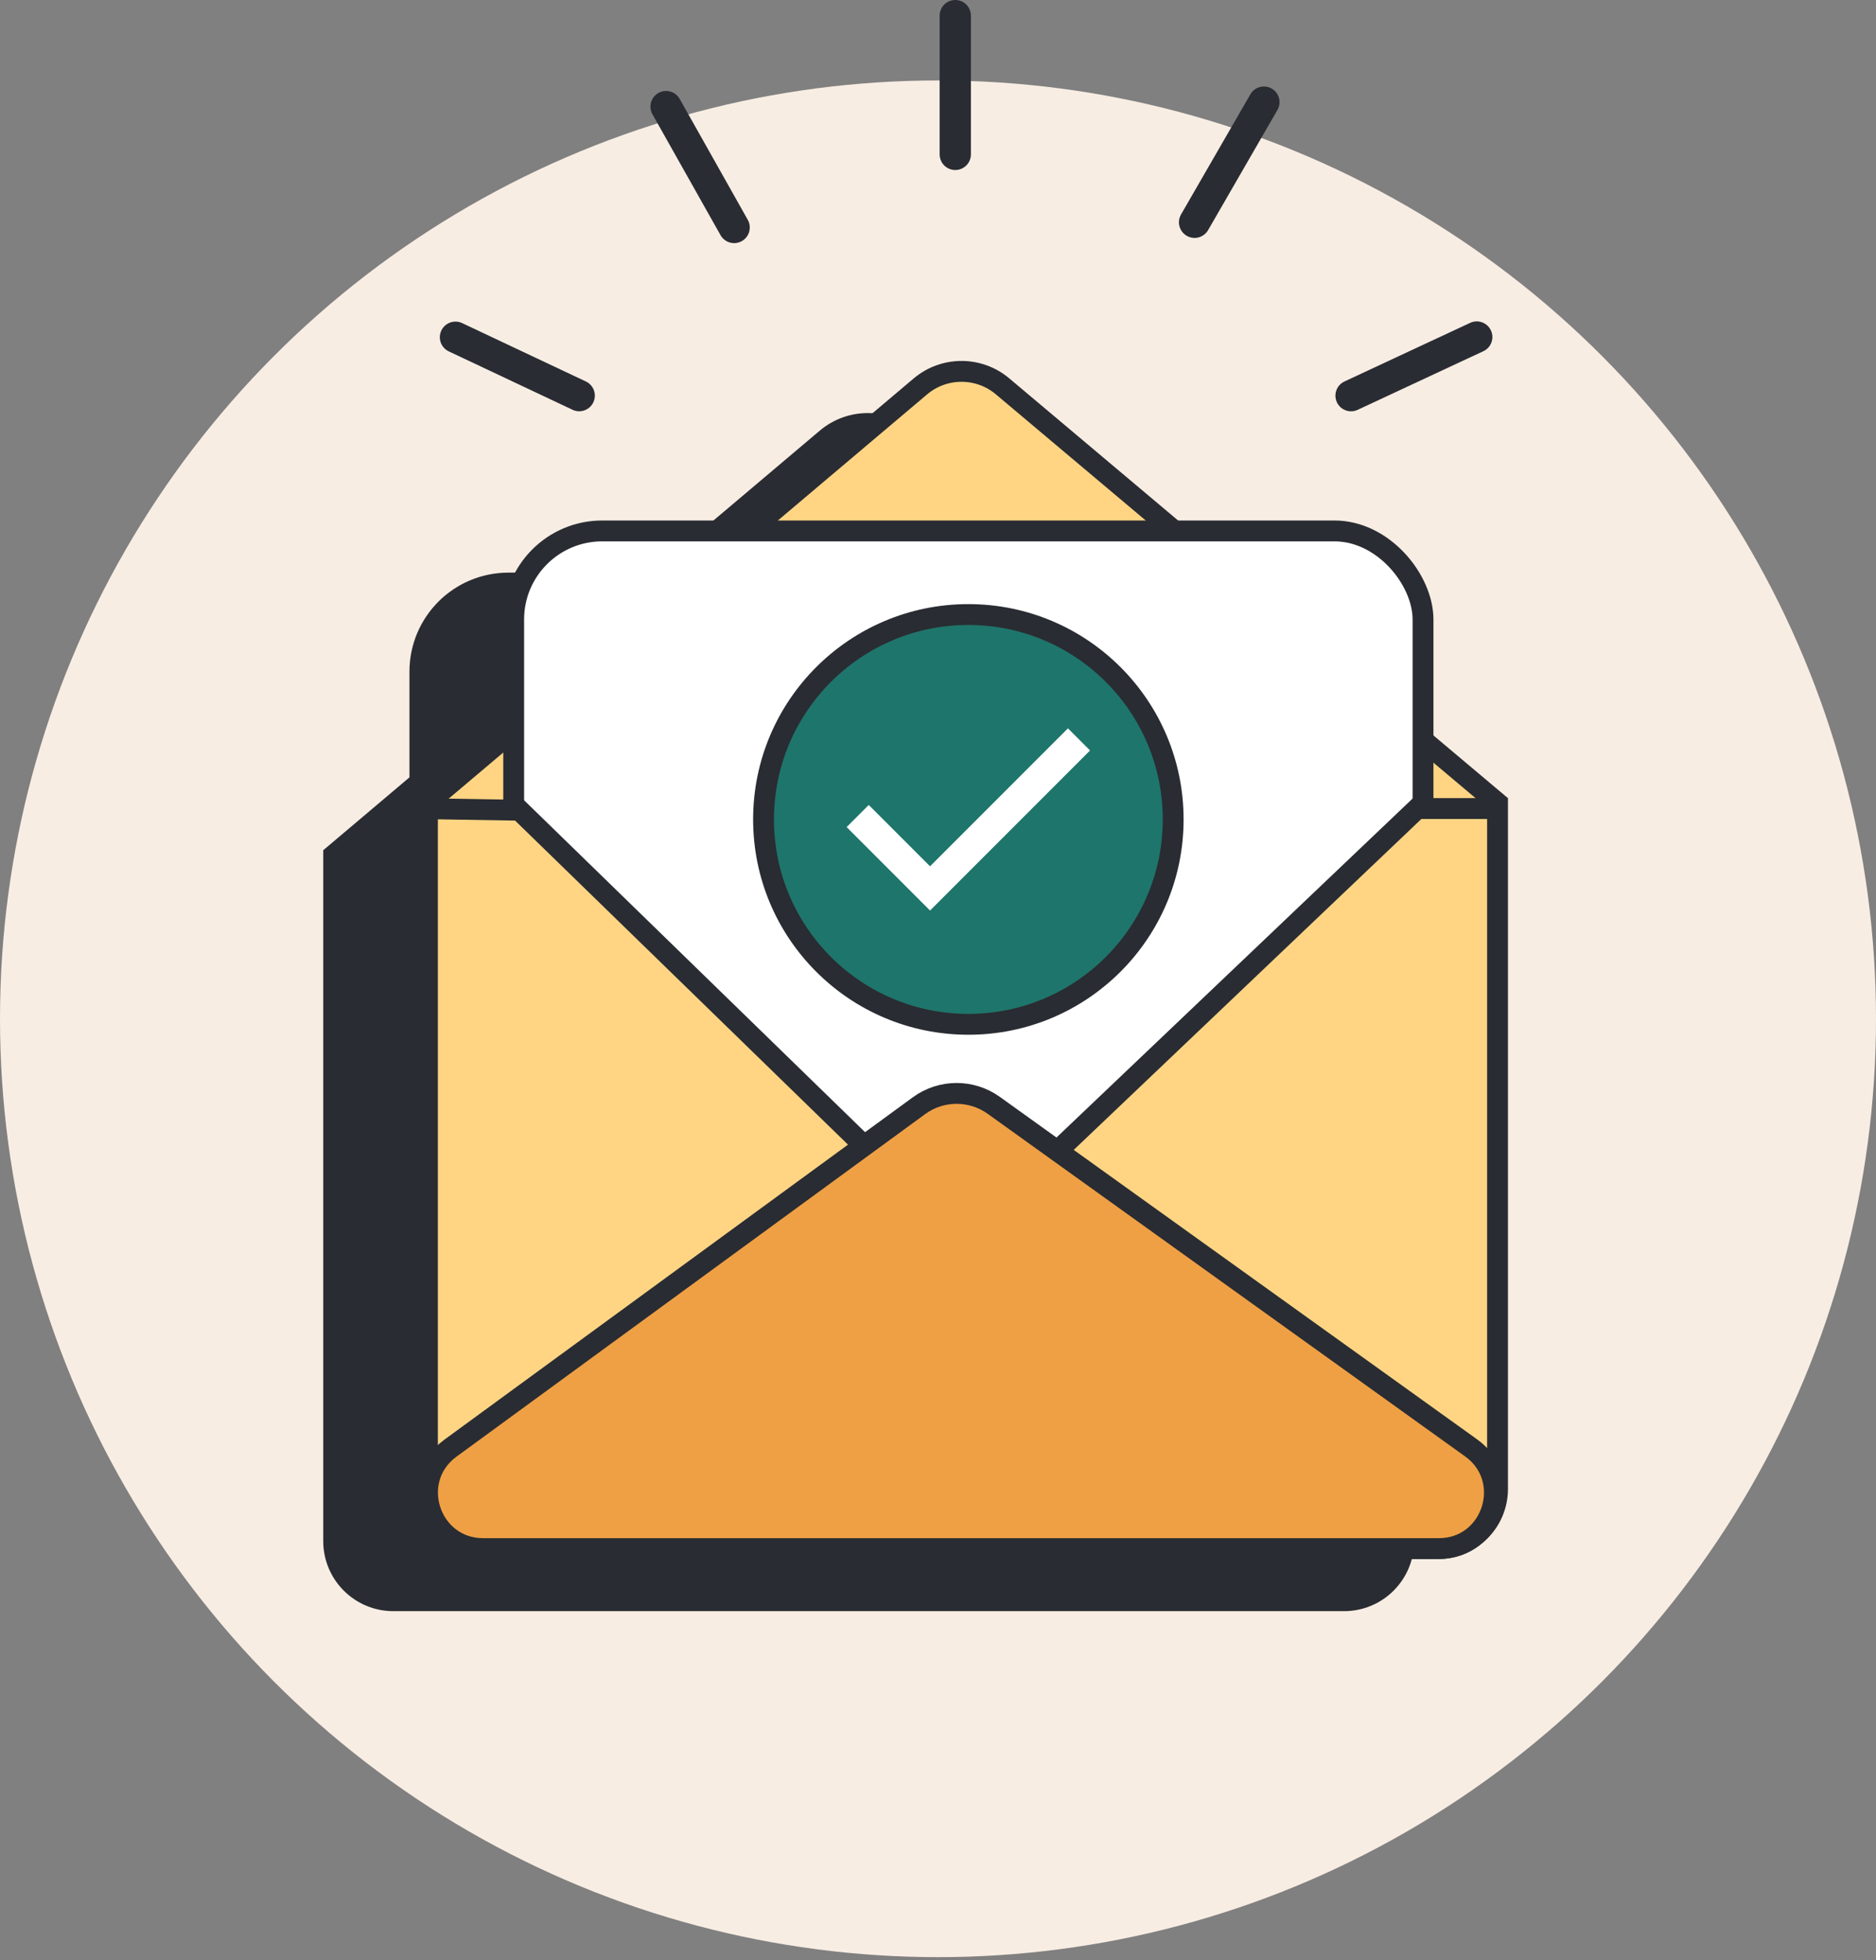
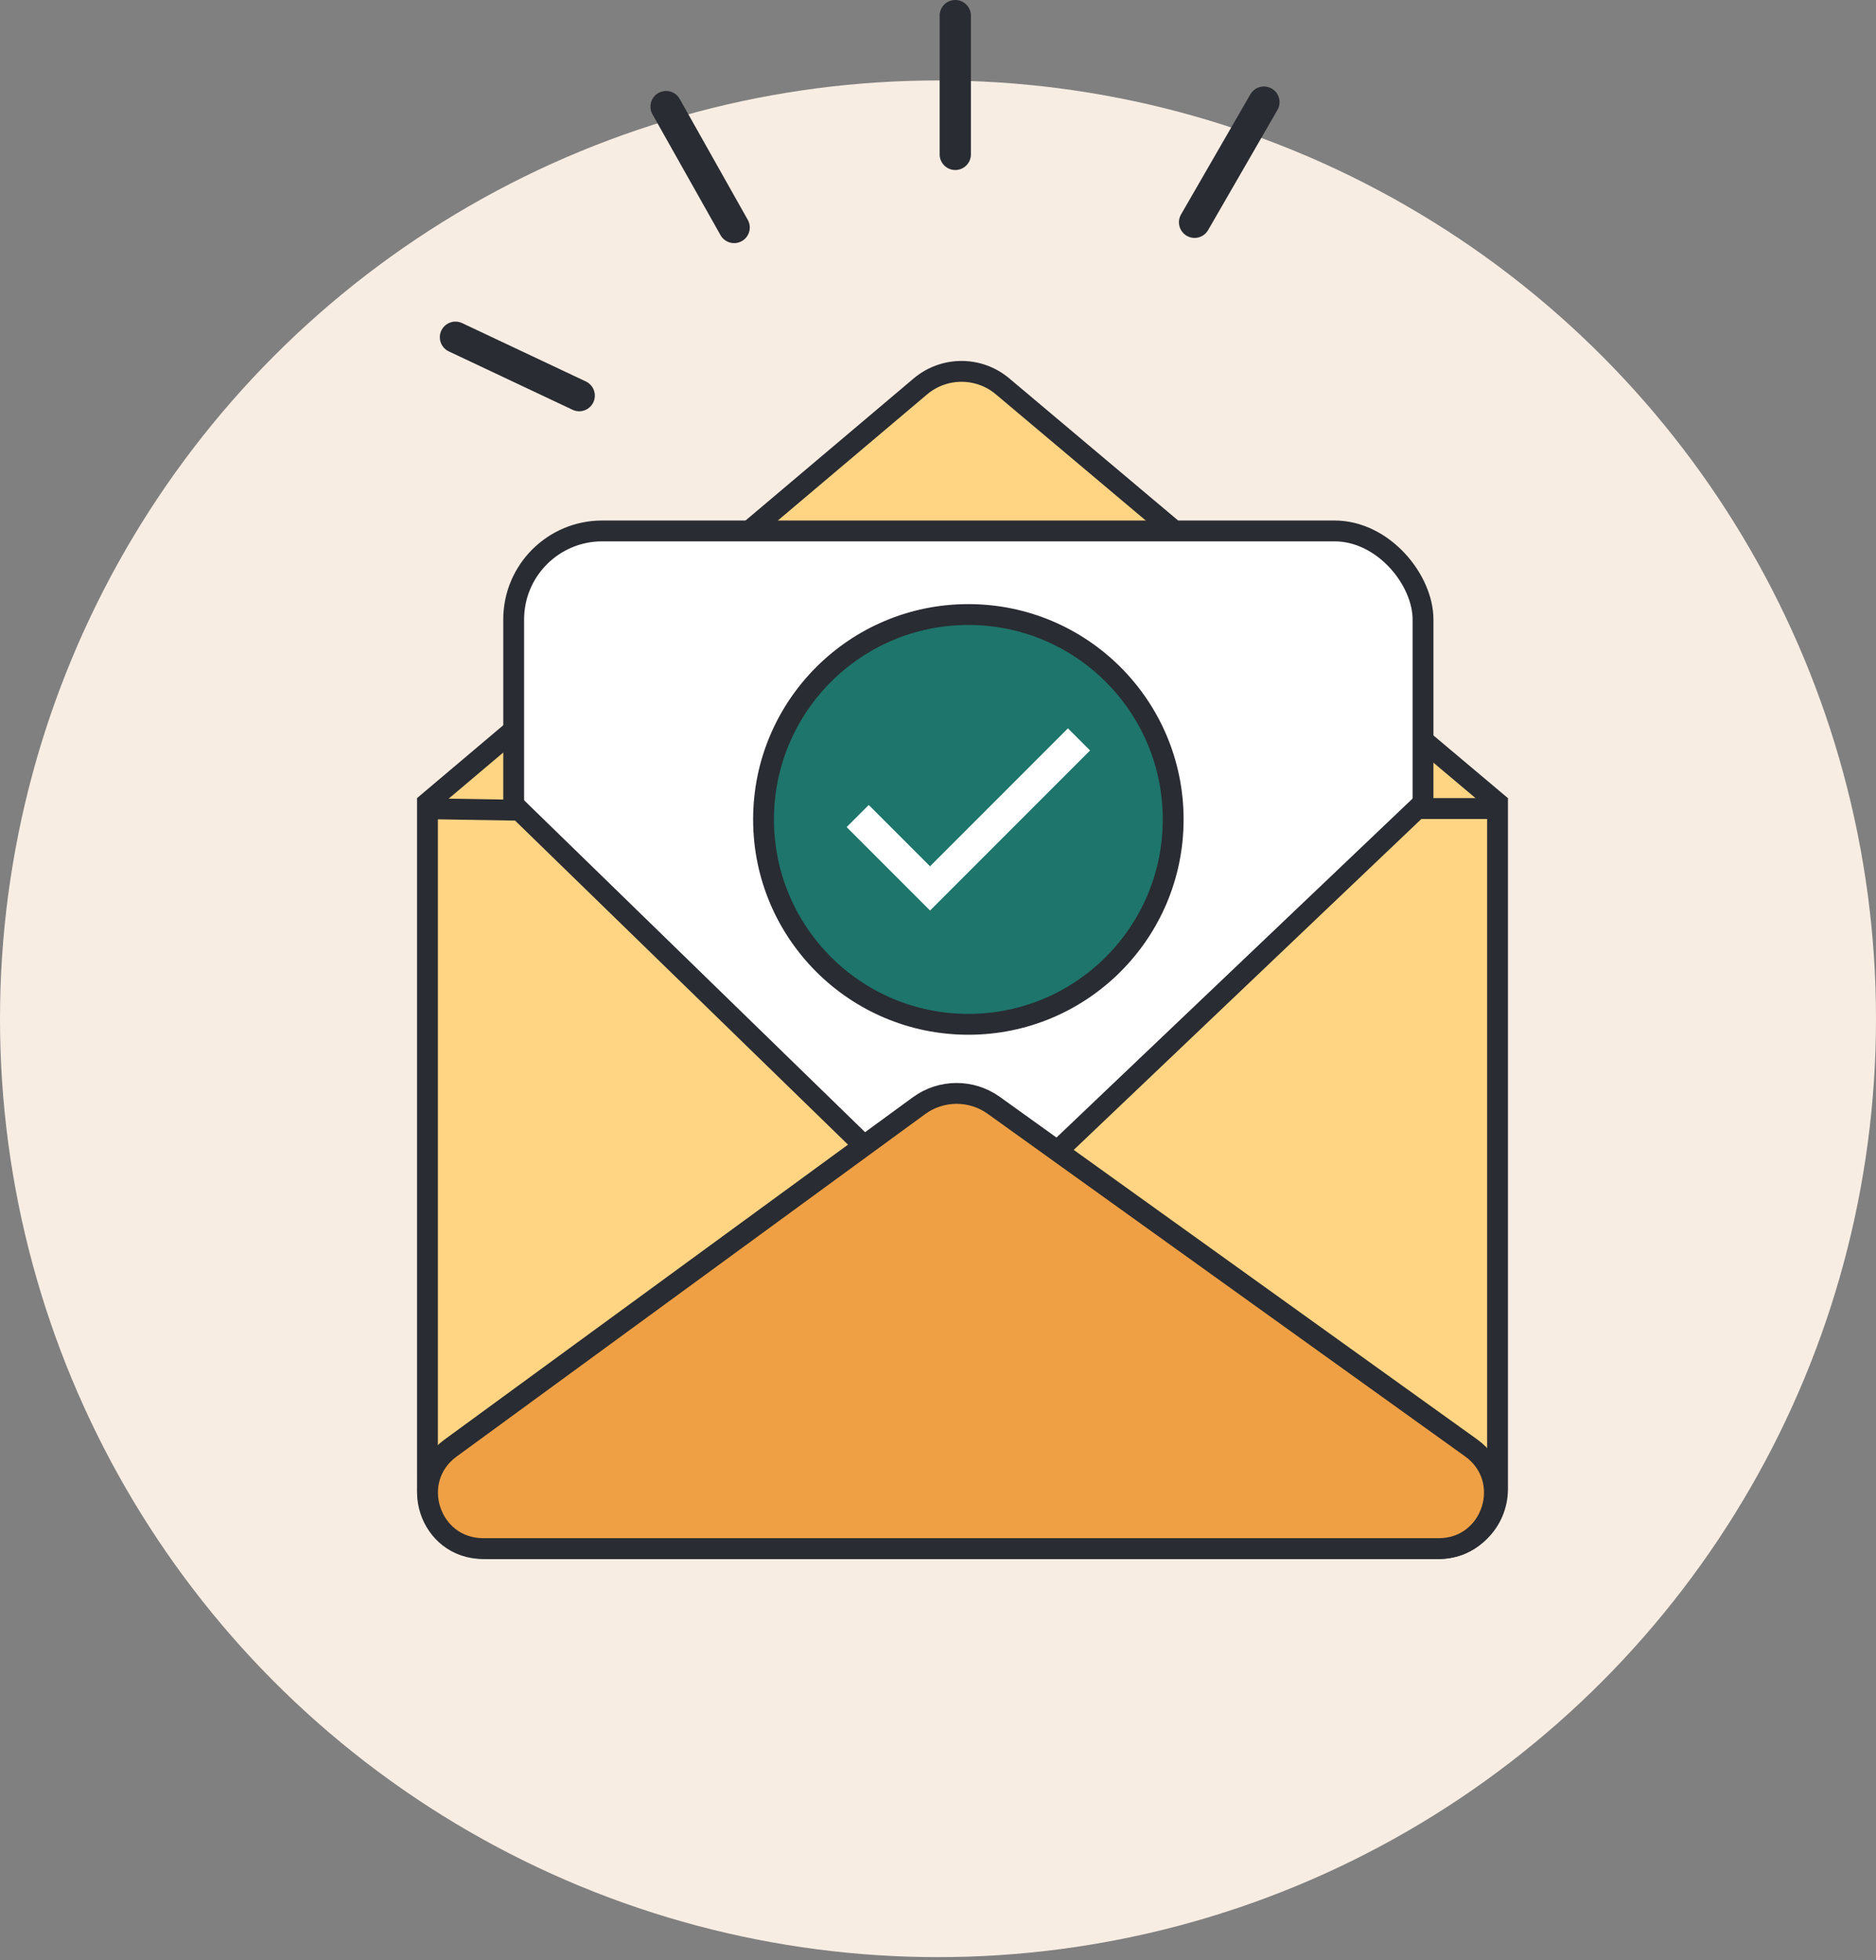
<svg xmlns="http://www.w3.org/2000/svg" width="180" height="188" viewBox="0 0 180 188" fill="none">
  <rect x="0" y="0" width="180" height="188" fill="#808080" stroke="none" />
  <circle cx="90" cy="97.718" r="90" fill="#F8EDE3" />
-   <path d="M103.396 55.689L103.675 55.924H104.04H119.045C123.735 55.924 127.537 59.726 127.537 64.416V75.537V76.003L127.893 76.303L134.686 82.019V147.81C134.686 150.971 132.124 153.533 128.963 153.533H37.737C34.576 153.533 32.014 150.971 32.014 147.81V82.014L39.932 75.325L40.287 75.025V74.561V64.416C40.287 59.726 44.089 55.924 48.779 55.924H62.534H62.9L63.179 55.688L79.307 42.065C81.584 40.141 84.915 40.138 87.195 42.057L103.396 55.689Z" fill="#292C32" stroke="#292C32" stroke-width="2" />
  <path d="M96.195 37.057L143.503 76.865L137.185 93.874C136.755 95.032 135.65 95.8 134.415 95.8H50.925C49.724 95.8 48.642 95.073 48.188 93.961L41.21 76.848L88.307 37.065C90.584 35.142 93.915 35.138 96.195 37.057Z" fill="#FFD584" stroke="#292C32" stroke-width="2" />
  <rect x="49.287" y="50.924" width="87.25" height="74.01" rx="8.492" fill="white" stroke="#292C32" stroke-width="2" />
  <path d="M91.653 118.404L92.342 119.075L93.039 118.412L135.979 77.552H143.686V142.81C143.686 145.971 141.124 148.533 137.963 148.533H46.737C43.576 148.533 41.014 145.971 41.014 142.81V77.569L49.834 77.713L91.653 118.404Z" fill="#FFD584" stroke="#292C32" stroke-width="2" />
  <path d="M95.353 106.02L141.156 138.876C145.363 141.894 143.228 148.533 138.05 148.533H46.358C41.204 148.533 39.053 141.944 43.214 138.903L88.176 106.051C90.31 104.492 93.205 104.479 95.353 106.02Z" fill="#EFA044" stroke="#292C32" stroke-width="2" />
  <circle cx="92.913" cy="78.595" r="19.652" fill="#1E756B" stroke="#292C32" stroke-width="2" />
  <path d="M102.468 71.979L89.237 85.211L83.356 79.33" stroke="white" stroke-width="3" stroke-miterlimit="10" stroke-linecap="square" />
  <line x1="43.701" y1="32.346" x2="55.574" y2="37.946" stroke="#292C32" stroke-width="3" stroke-linecap="round" />
  <line x1="63.909" y1="10.225" x2="70.44" y2="21.819" stroke="#292C32" stroke-width="3" stroke-linecap="round" />
  <line x1="91.657" y1="14.807" x2="91.657" y2="1.5" stroke="#292C32" stroke-width="3" stroke-linecap="round" />
  <line x1="114.618" y1="21.319" x2="121.271" y2="9.795" stroke="#292C32" stroke-width="3" stroke-linecap="round" />
-   <line x1="129.632" y1="37.949" x2="141.692" y2="32.326" stroke="#292C32" stroke-width="3" stroke-linecap="round" />
</svg>